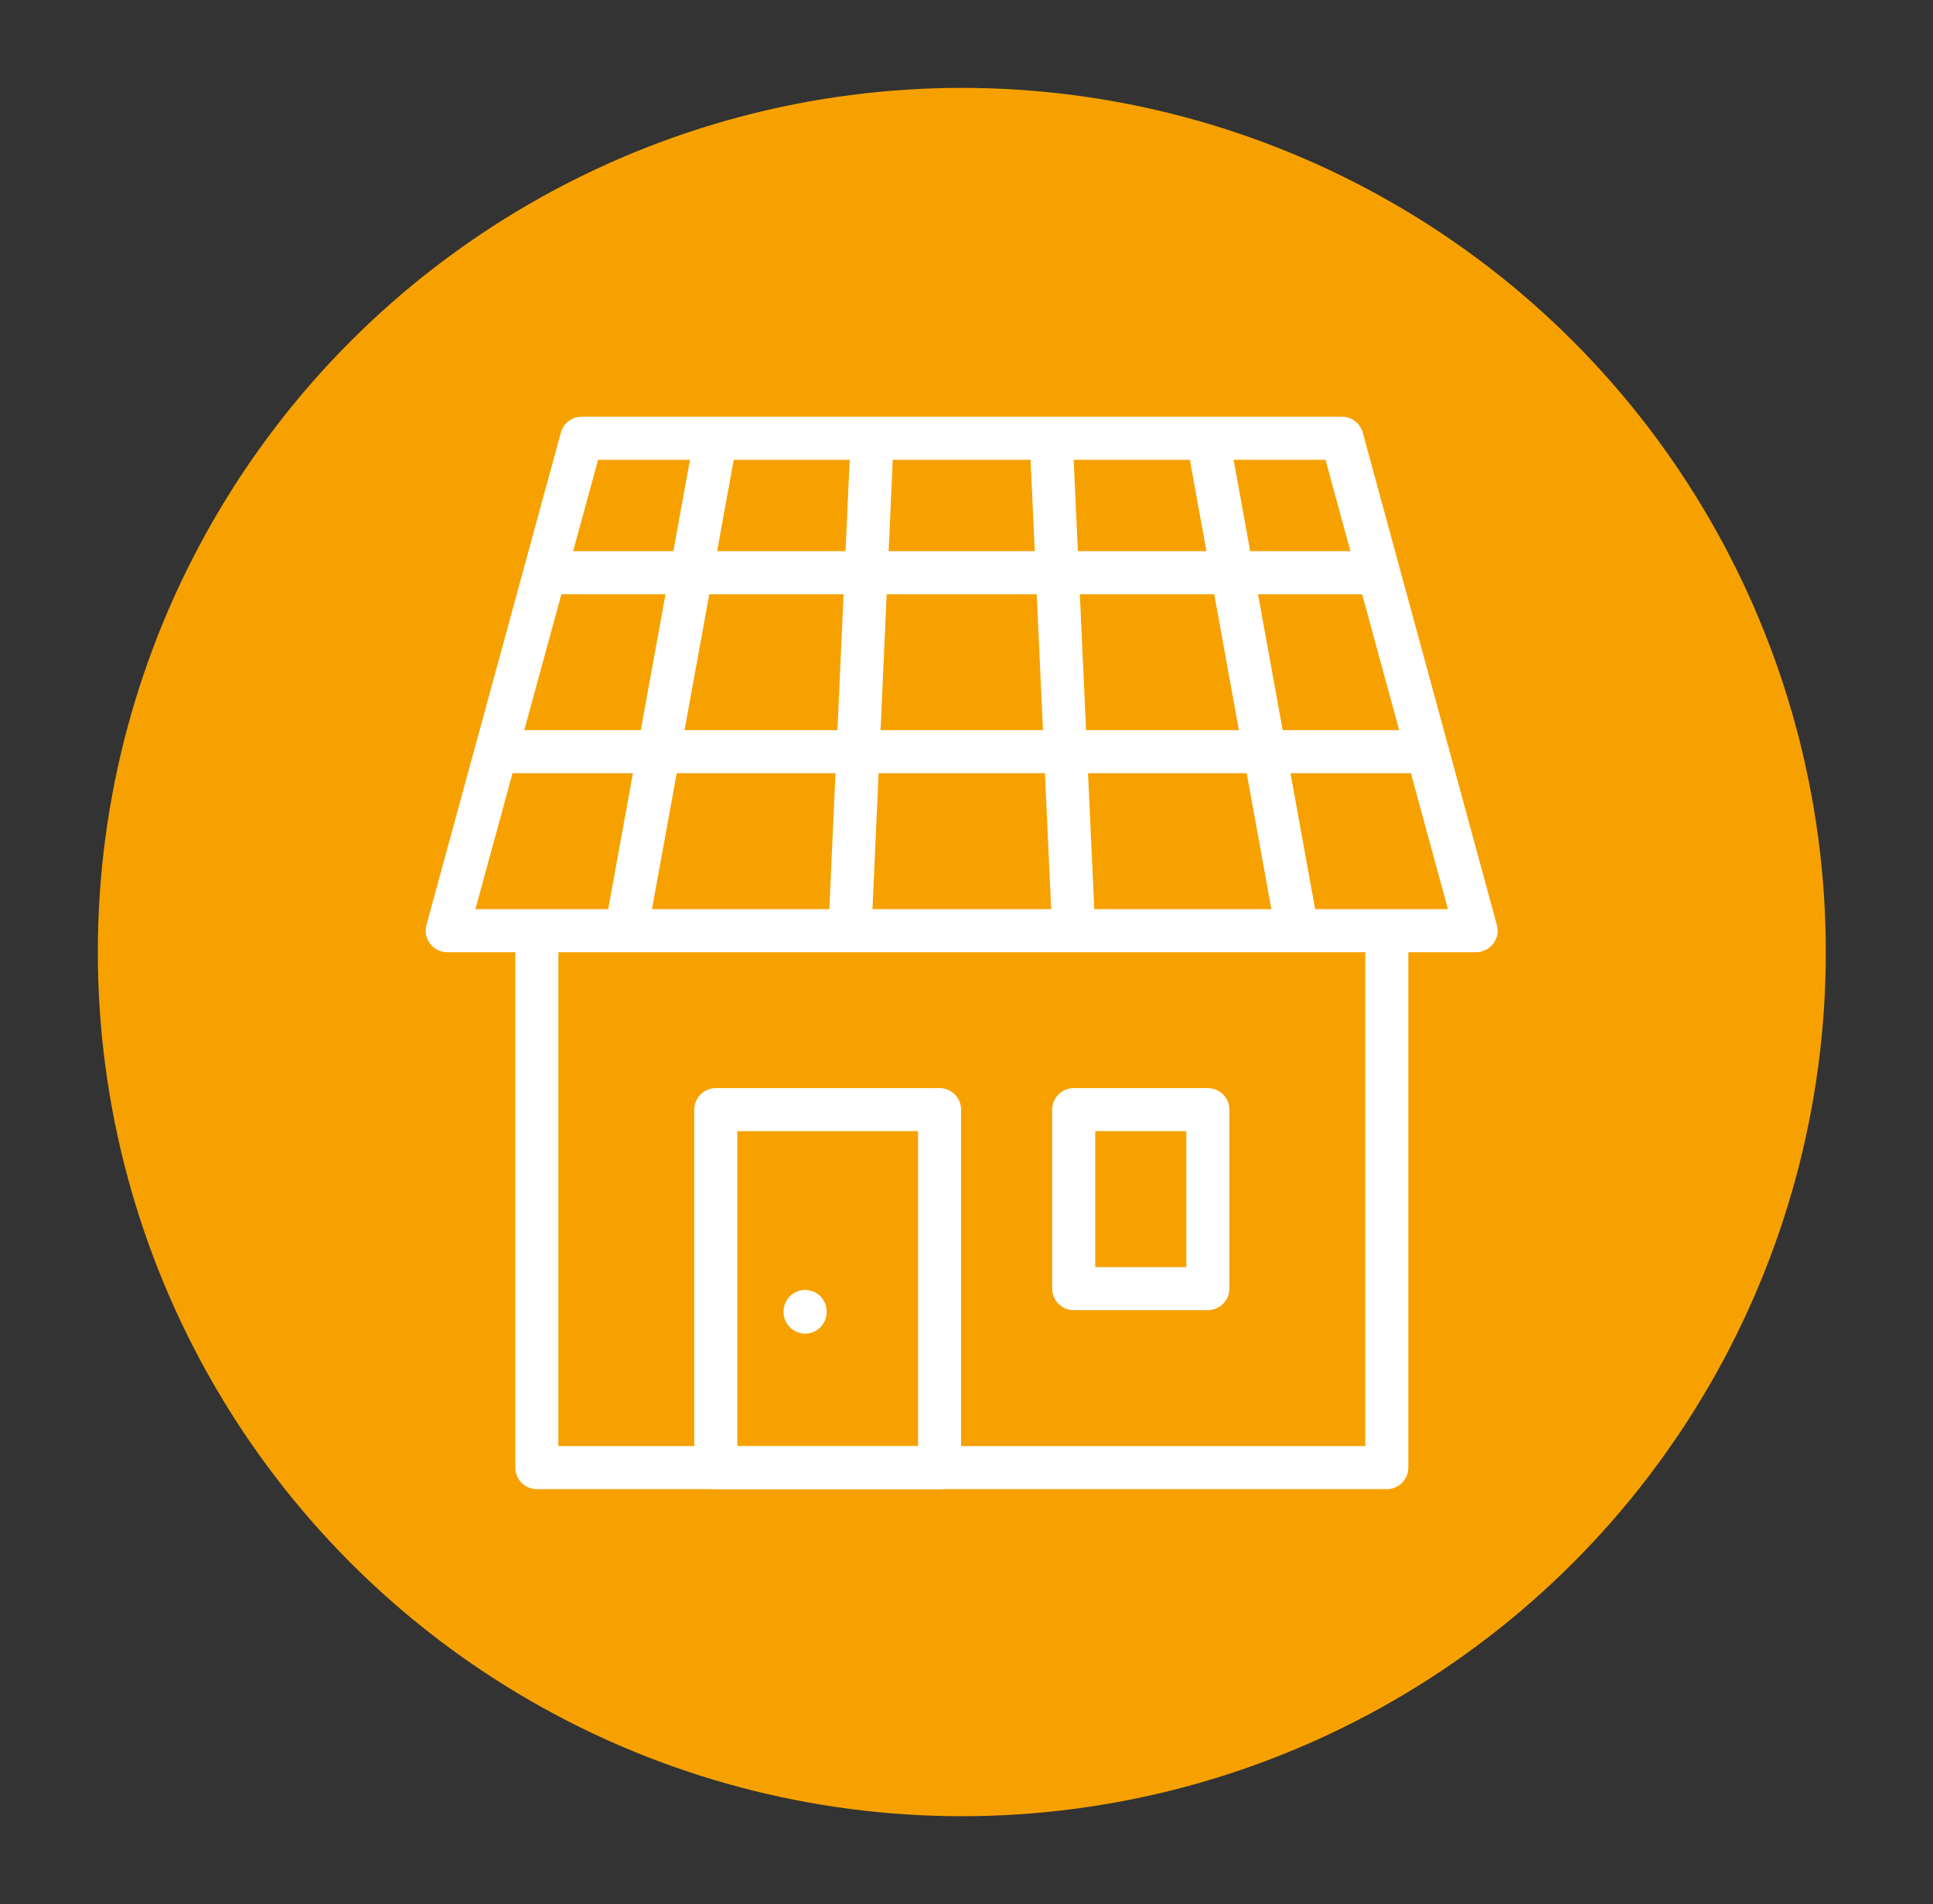
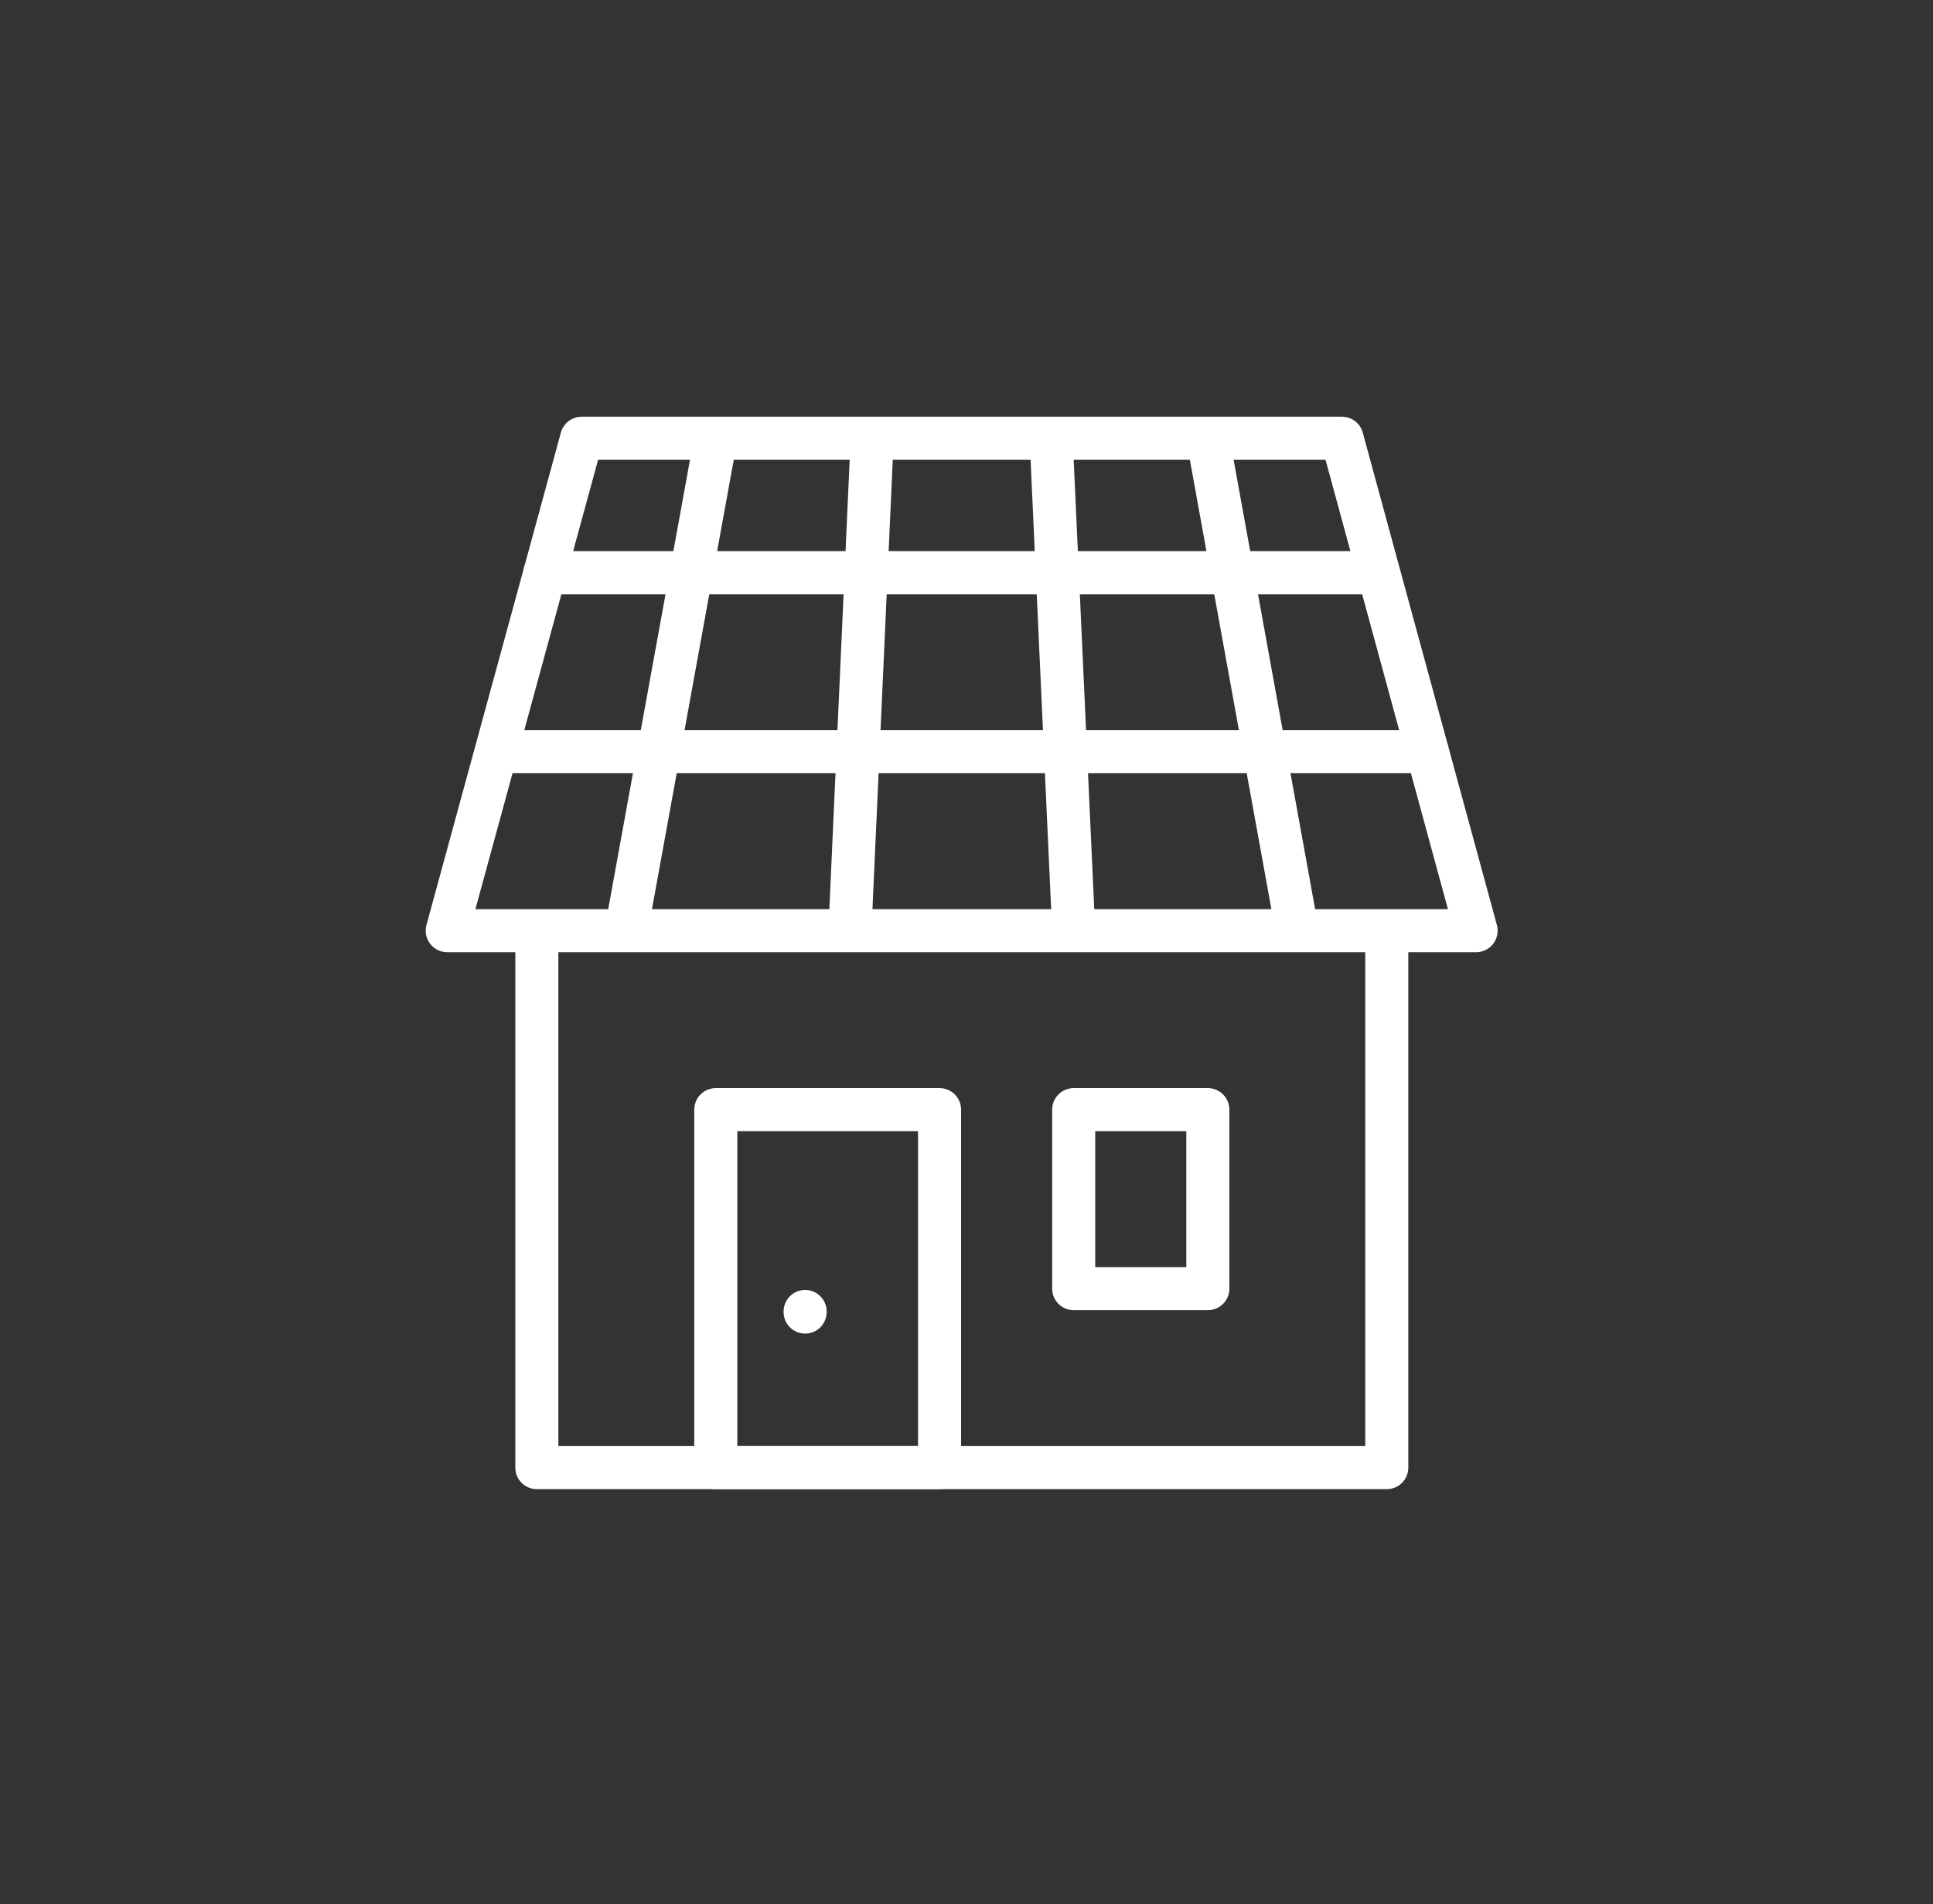
<svg xmlns="http://www.w3.org/2000/svg" viewBox="0 0 66 65">
  <rect x="0" y="0" width="66" height="65" fill="#333333" stroke="none" />
  <defs>
    <style>.cls-icon-en-1{fill:#f7a100}.cls-icon-en-2{fill:none;stroke:#fff;stroke-linecap:round;stroke-linejoin:round;stroke-width:1.47px}</style>
  </defs>
-   <circle class="cls-icon-en-1" cx="32.84" cy="32.5" r="29.5" />
  <path class="cls-icon-en-2" d="M27.49 44.77v.02m-3.05-6.91h7.64V50.1h-7.64zm12.22 0h4.58v6.11h-4.58z" />
  <path class="cls-icon-en-2" d="M18.33 31.77h29.02V50.1H18.33zm27.49-16.81H19.86l-4.59 16.81H50.4l-4.58-16.81zM21.38 31.77l3.06-16.81m4.58 16.81l.76-16.81m6.88 16.81l-.77-16.81m8.4 16.81l-3.05-16.81m-24.3 10.7h31.8M18.6 19.55h28.47" />
</svg>